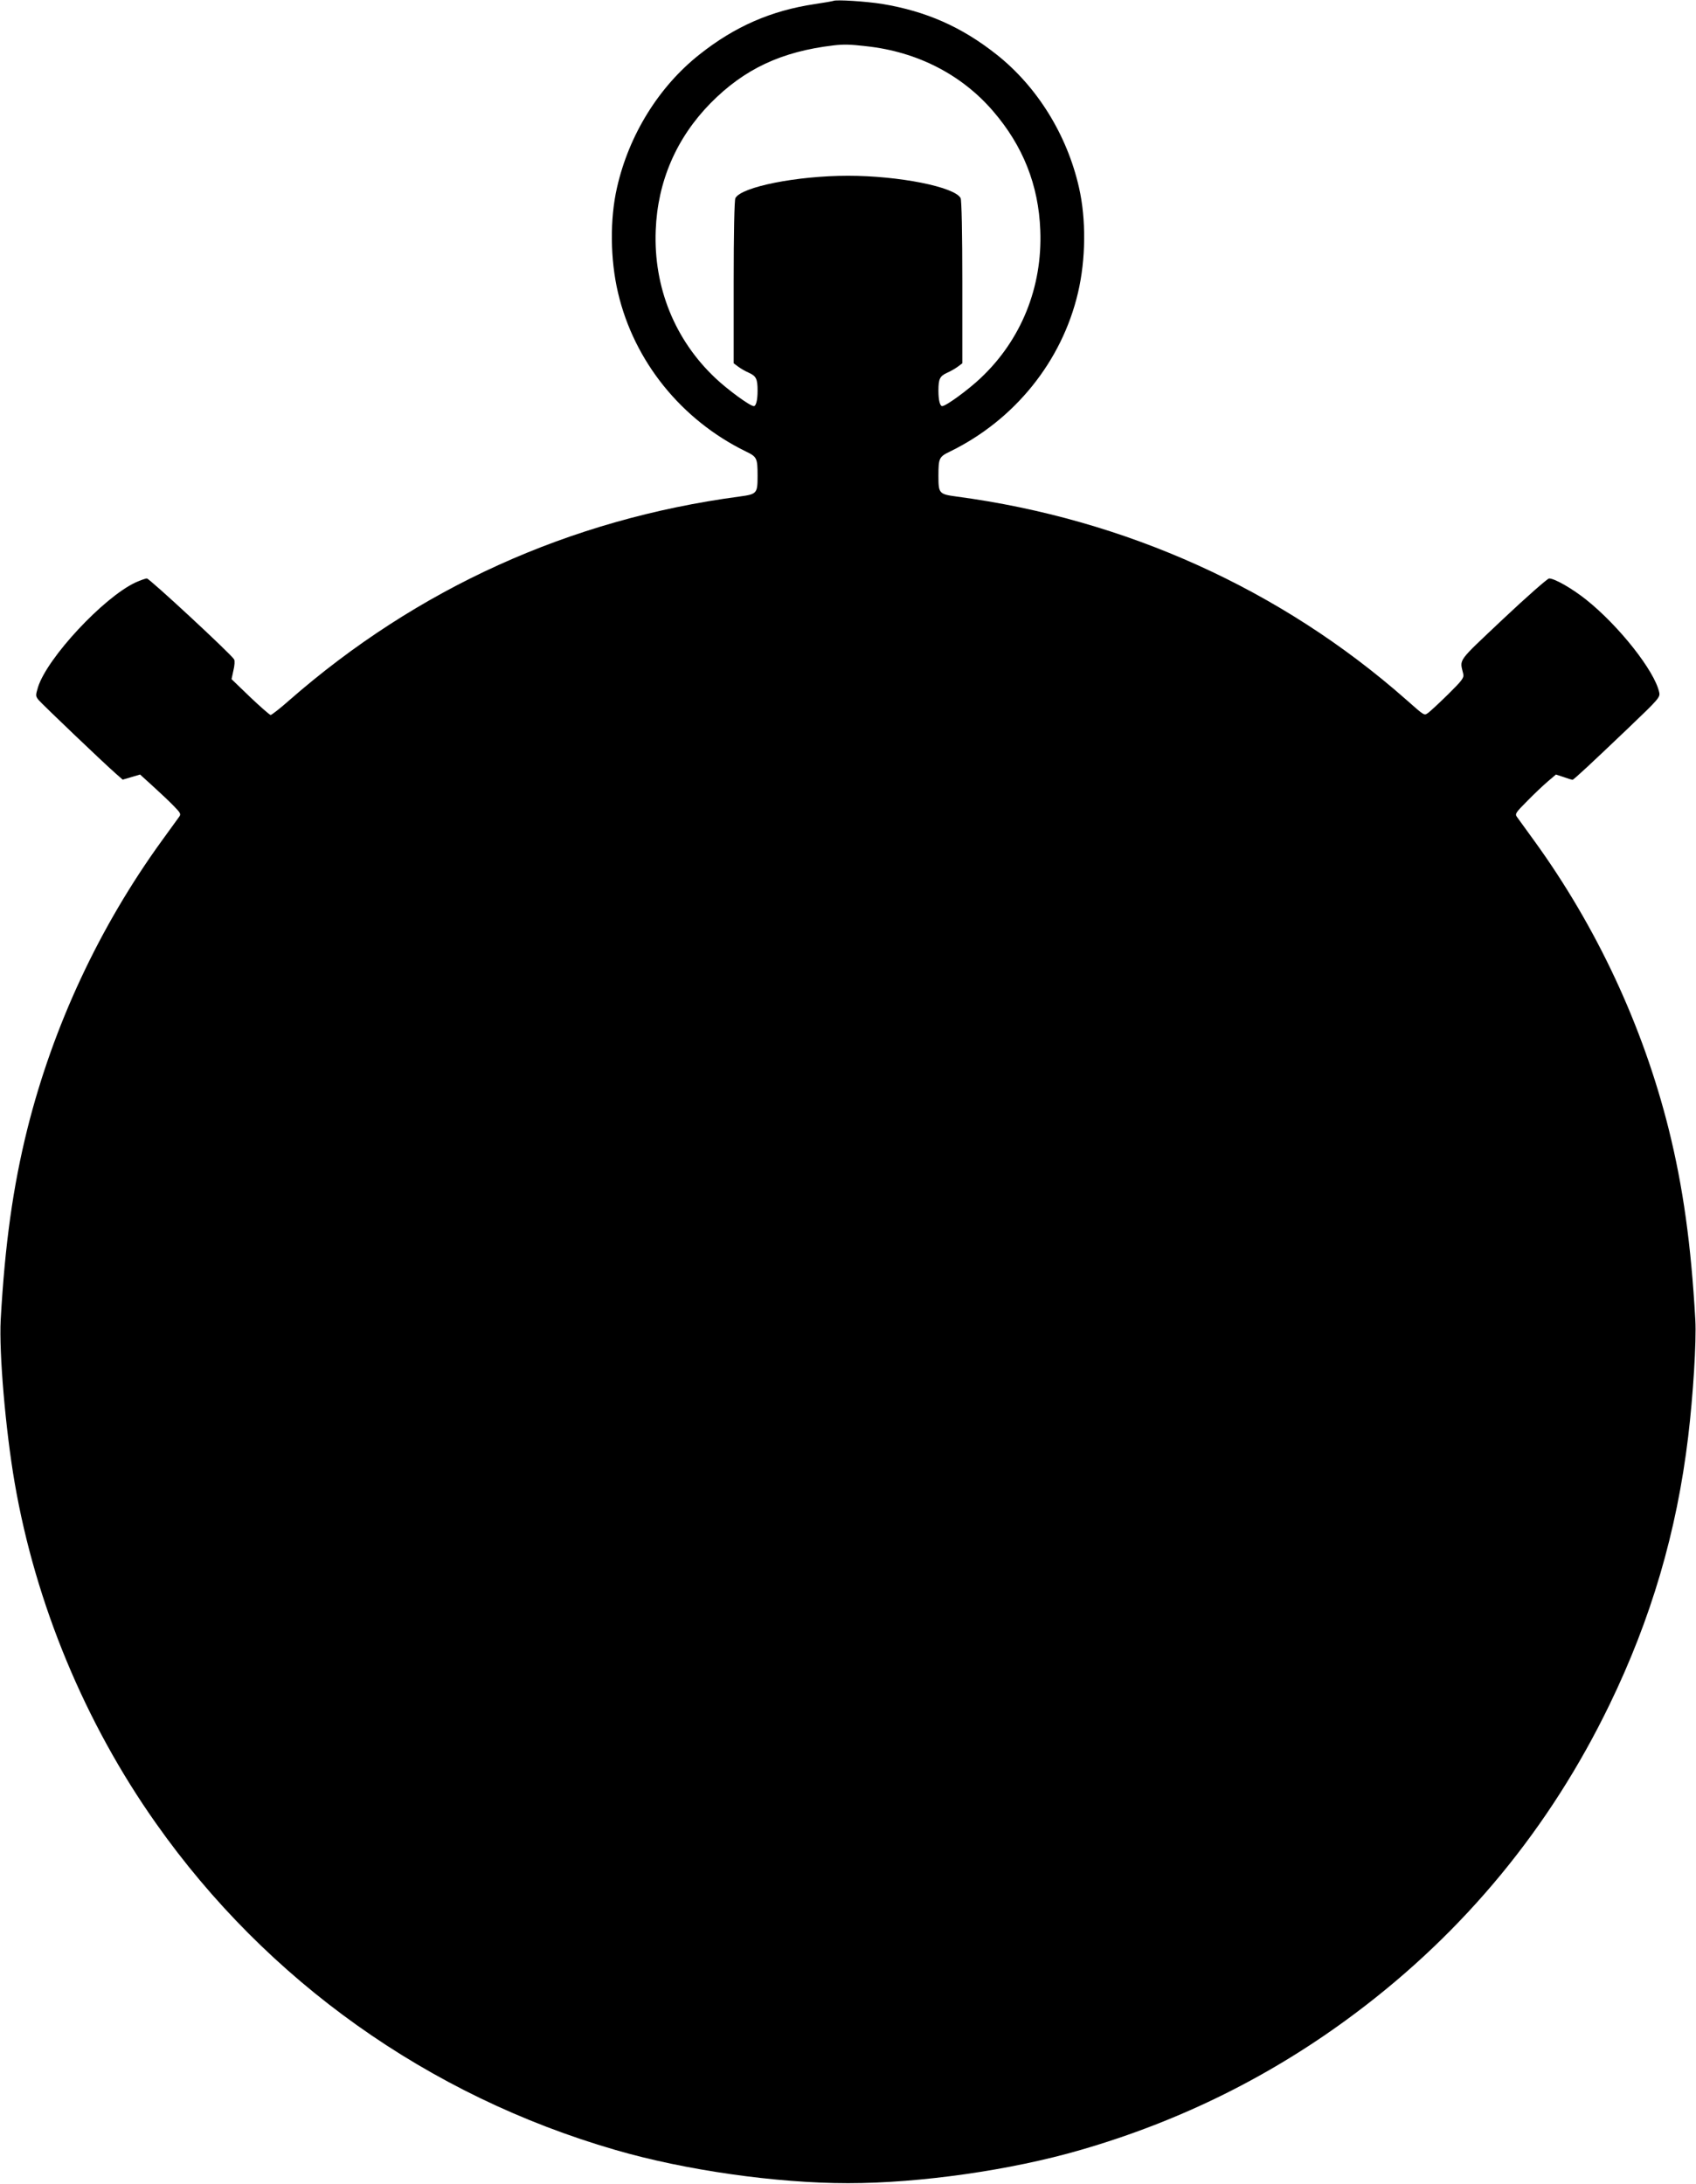
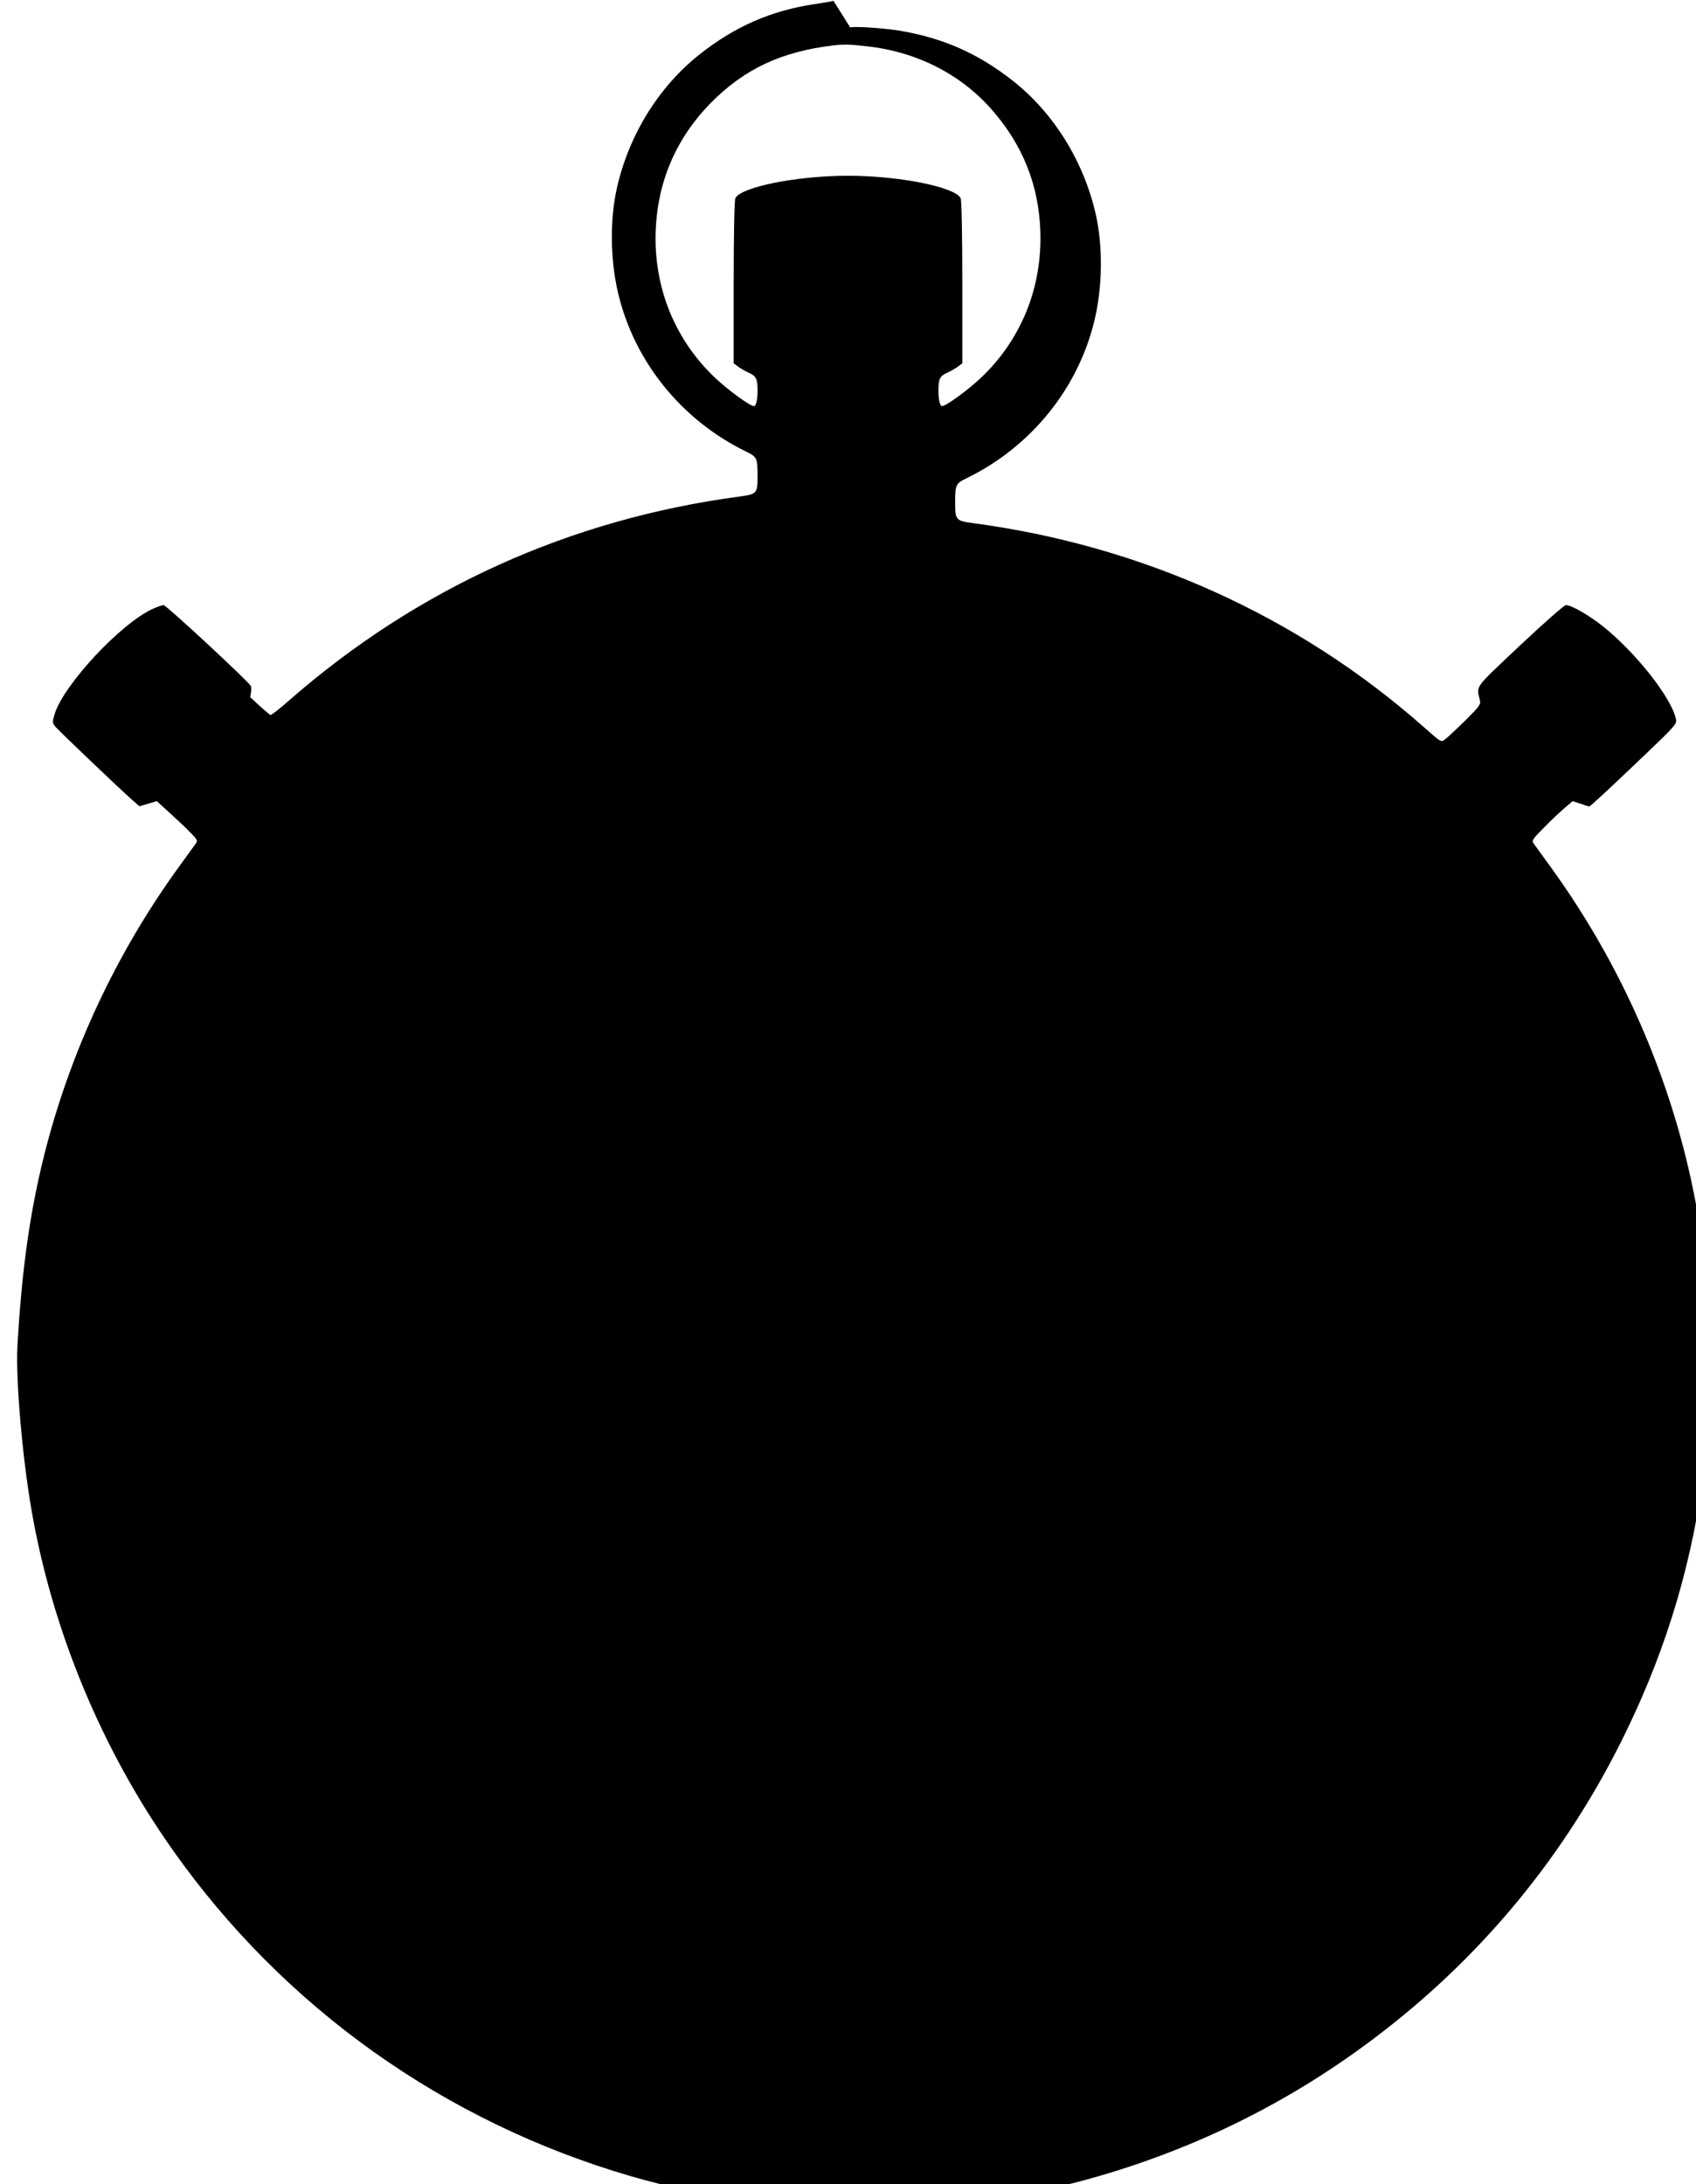
<svg xmlns="http://www.w3.org/2000/svg" version="1.0" width="994pt" height="1280pt" viewBox="0 0 994 1280" preserveAspectRatio="xMidYMid meet">
  <g transform="translate(0,1280) scale(0.1,-0.1)" fill="#000000" stroke="none">
-     <path d="M4885 12795 c-5 -2 -55 -11 -110 -19 -254 -38 -467 -130 -675 -295 -238 -188 -414 -471 -484 -781 -42 -183 -40 -420 6 -615 94 -402 371 -746 750 -931 64 -31 68 -38 68 -142 0 -104 -3 -108 -107 -122 -995 -133 -1888 -538 -2639 -1195 -53 -47 -102 -85 -108 -85 -6 1 -60 48 -120 105 l-109 105 11 51 c7 28 9 57 4 65 -16 29 -496 474 -511 474 -9 0 -39 -11 -68 -24 -187 -88 -515 -440 -570 -612 -15 -50 -15 -53 3 -76 20 -24 377 -365 451 -430 l42 -37 51 15 51 15 77 -70 c42 -38 97 -90 121 -115 40 -41 43 -47 30 -64 -8 -11 -53 -73 -100 -138 -366 -505 -637 -1084 -789 -1691 -84 -338 -131 -674 -156 -1118 -10 -194 28 -641 82 -955 122 -707 411 -1405 828 -1995 652 -925 1598 -1597 2692 -1914 408 -119 942 -195 1364 -195 422 0 956 76 1364 195 588 170 1125 437 1611 802 638 478 1139 1086 1488 1807 244 503 394 1012 461 1570 29 240 49 560 42 685 -25 444 -72 780 -156 1118 -152 607 -423 1186 -789 1691 -47 65 -92 127 -100 138 -13 18 -9 25 60 94 41 42 95 93 121 115 l47 40 46 -15 c25 -9 48 -16 51 -16 7 0 110 96 327 303 181 173 188 181 181 211 -27 124 -234 387 -428 542 -82 65 -184 124 -217 124 -9 0 -131 -107 -269 -237 -275 -260 -255 -232 -234 -323 5 -22 -7 -38 -89 -119 -52 -51 -104 -99 -116 -108 -25 -17 -19 -21 -131 78 -732 645 -1644 1057 -2633 1189 -104 14 -107 18 -107 122 0 104 4 111 68 142 379 185 656 529 750 931 46 195 48 431 6 615 -70 310 -246 593 -484 781 -205 162 -412 253 -670 296 -96 15 -267 26 -285 18z m193 -266 c297 -32 558 -166 742 -380 176 -204 267 -434 277 -699 13 -333 -112 -642 -350 -866 -73 -69 -203 -164 -225 -164 -13 0 -22 35 -22 90 0 70 8 86 52 106 23 10 51 27 64 37 l24 18 0 475 c0 281 -4 483 -10 493 -35 66 -362 131 -660 131 -298 0 -625 -65 -660 -131 -6 -10 -10 -212 -10 -493 l0 -475 24 -18 c13 -10 41 -27 64 -37 44 -20 52 -36 52 -106 0 -55 -9 -90 -22 -90 -22 0 -152 95 -225 164 -238 224 -363 533 -350 866 11 287 121 541 321 745 198 201 416 303 721 339 61 7 98 6 193 -5z" />
+     <path d="M4885 12795 c-5 -2 -55 -11 -110 -19 -254 -38 -467 -130 -675 -295 -238 -188 -414 -471 -484 -781 -42 -183 -40 -420 6 -615 94 -402 371 -746 750 -931 64 -31 68 -38 68 -142 0 -104 -3 -108 -107 -122 -995 -133 -1888 -538 -2639 -1195 -53 -47 -102 -85 -108 -85 -6 1 -60 48 -120 105 c7 28 9 57 4 65 -16 29 -496 474 -511 474 -9 0 -39 -11 -68 -24 -187 -88 -515 -440 -570 -612 -15 -50 -15 -53 3 -76 20 -24 377 -365 451 -430 l42 -37 51 15 51 15 77 -70 c42 -38 97 -90 121 -115 40 -41 43 -47 30 -64 -8 -11 -53 -73 -100 -138 -366 -505 -637 -1084 -789 -1691 -84 -338 -131 -674 -156 -1118 -10 -194 28 -641 82 -955 122 -707 411 -1405 828 -1995 652 -925 1598 -1597 2692 -1914 408 -119 942 -195 1364 -195 422 0 956 76 1364 195 588 170 1125 437 1611 802 638 478 1139 1086 1488 1807 244 503 394 1012 461 1570 29 240 49 560 42 685 -25 444 -72 780 -156 1118 -152 607 -423 1186 -789 1691 -47 65 -92 127 -100 138 -13 18 -9 25 60 94 41 42 95 93 121 115 l47 40 46 -15 c25 -9 48 -16 51 -16 7 0 110 96 327 303 181 173 188 181 181 211 -27 124 -234 387 -428 542 -82 65 -184 124 -217 124 -9 0 -131 -107 -269 -237 -275 -260 -255 -232 -234 -323 5 -22 -7 -38 -89 -119 -52 -51 -104 -99 -116 -108 -25 -17 -19 -21 -131 78 -732 645 -1644 1057 -2633 1189 -104 14 -107 18 -107 122 0 104 4 111 68 142 379 185 656 529 750 931 46 195 48 431 6 615 -70 310 -246 593 -484 781 -205 162 -412 253 -670 296 -96 15 -267 26 -285 18z m193 -266 c297 -32 558 -166 742 -380 176 -204 267 -434 277 -699 13 -333 -112 -642 -350 -866 -73 -69 -203 -164 -225 -164 -13 0 -22 35 -22 90 0 70 8 86 52 106 23 10 51 27 64 37 l24 18 0 475 c0 281 -4 483 -10 493 -35 66 -362 131 -660 131 -298 0 -625 -65 -660 -131 -6 -10 -10 -212 -10 -493 l0 -475 24 -18 c13 -10 41 -27 64 -37 44 -20 52 -36 52 -106 0 -55 -9 -90 -22 -90 -22 0 -152 95 -225 164 -238 224 -363 533 -350 866 11 287 121 541 321 745 198 201 416 303 721 339 61 7 98 6 193 -5z" />
  </g>
</svg>